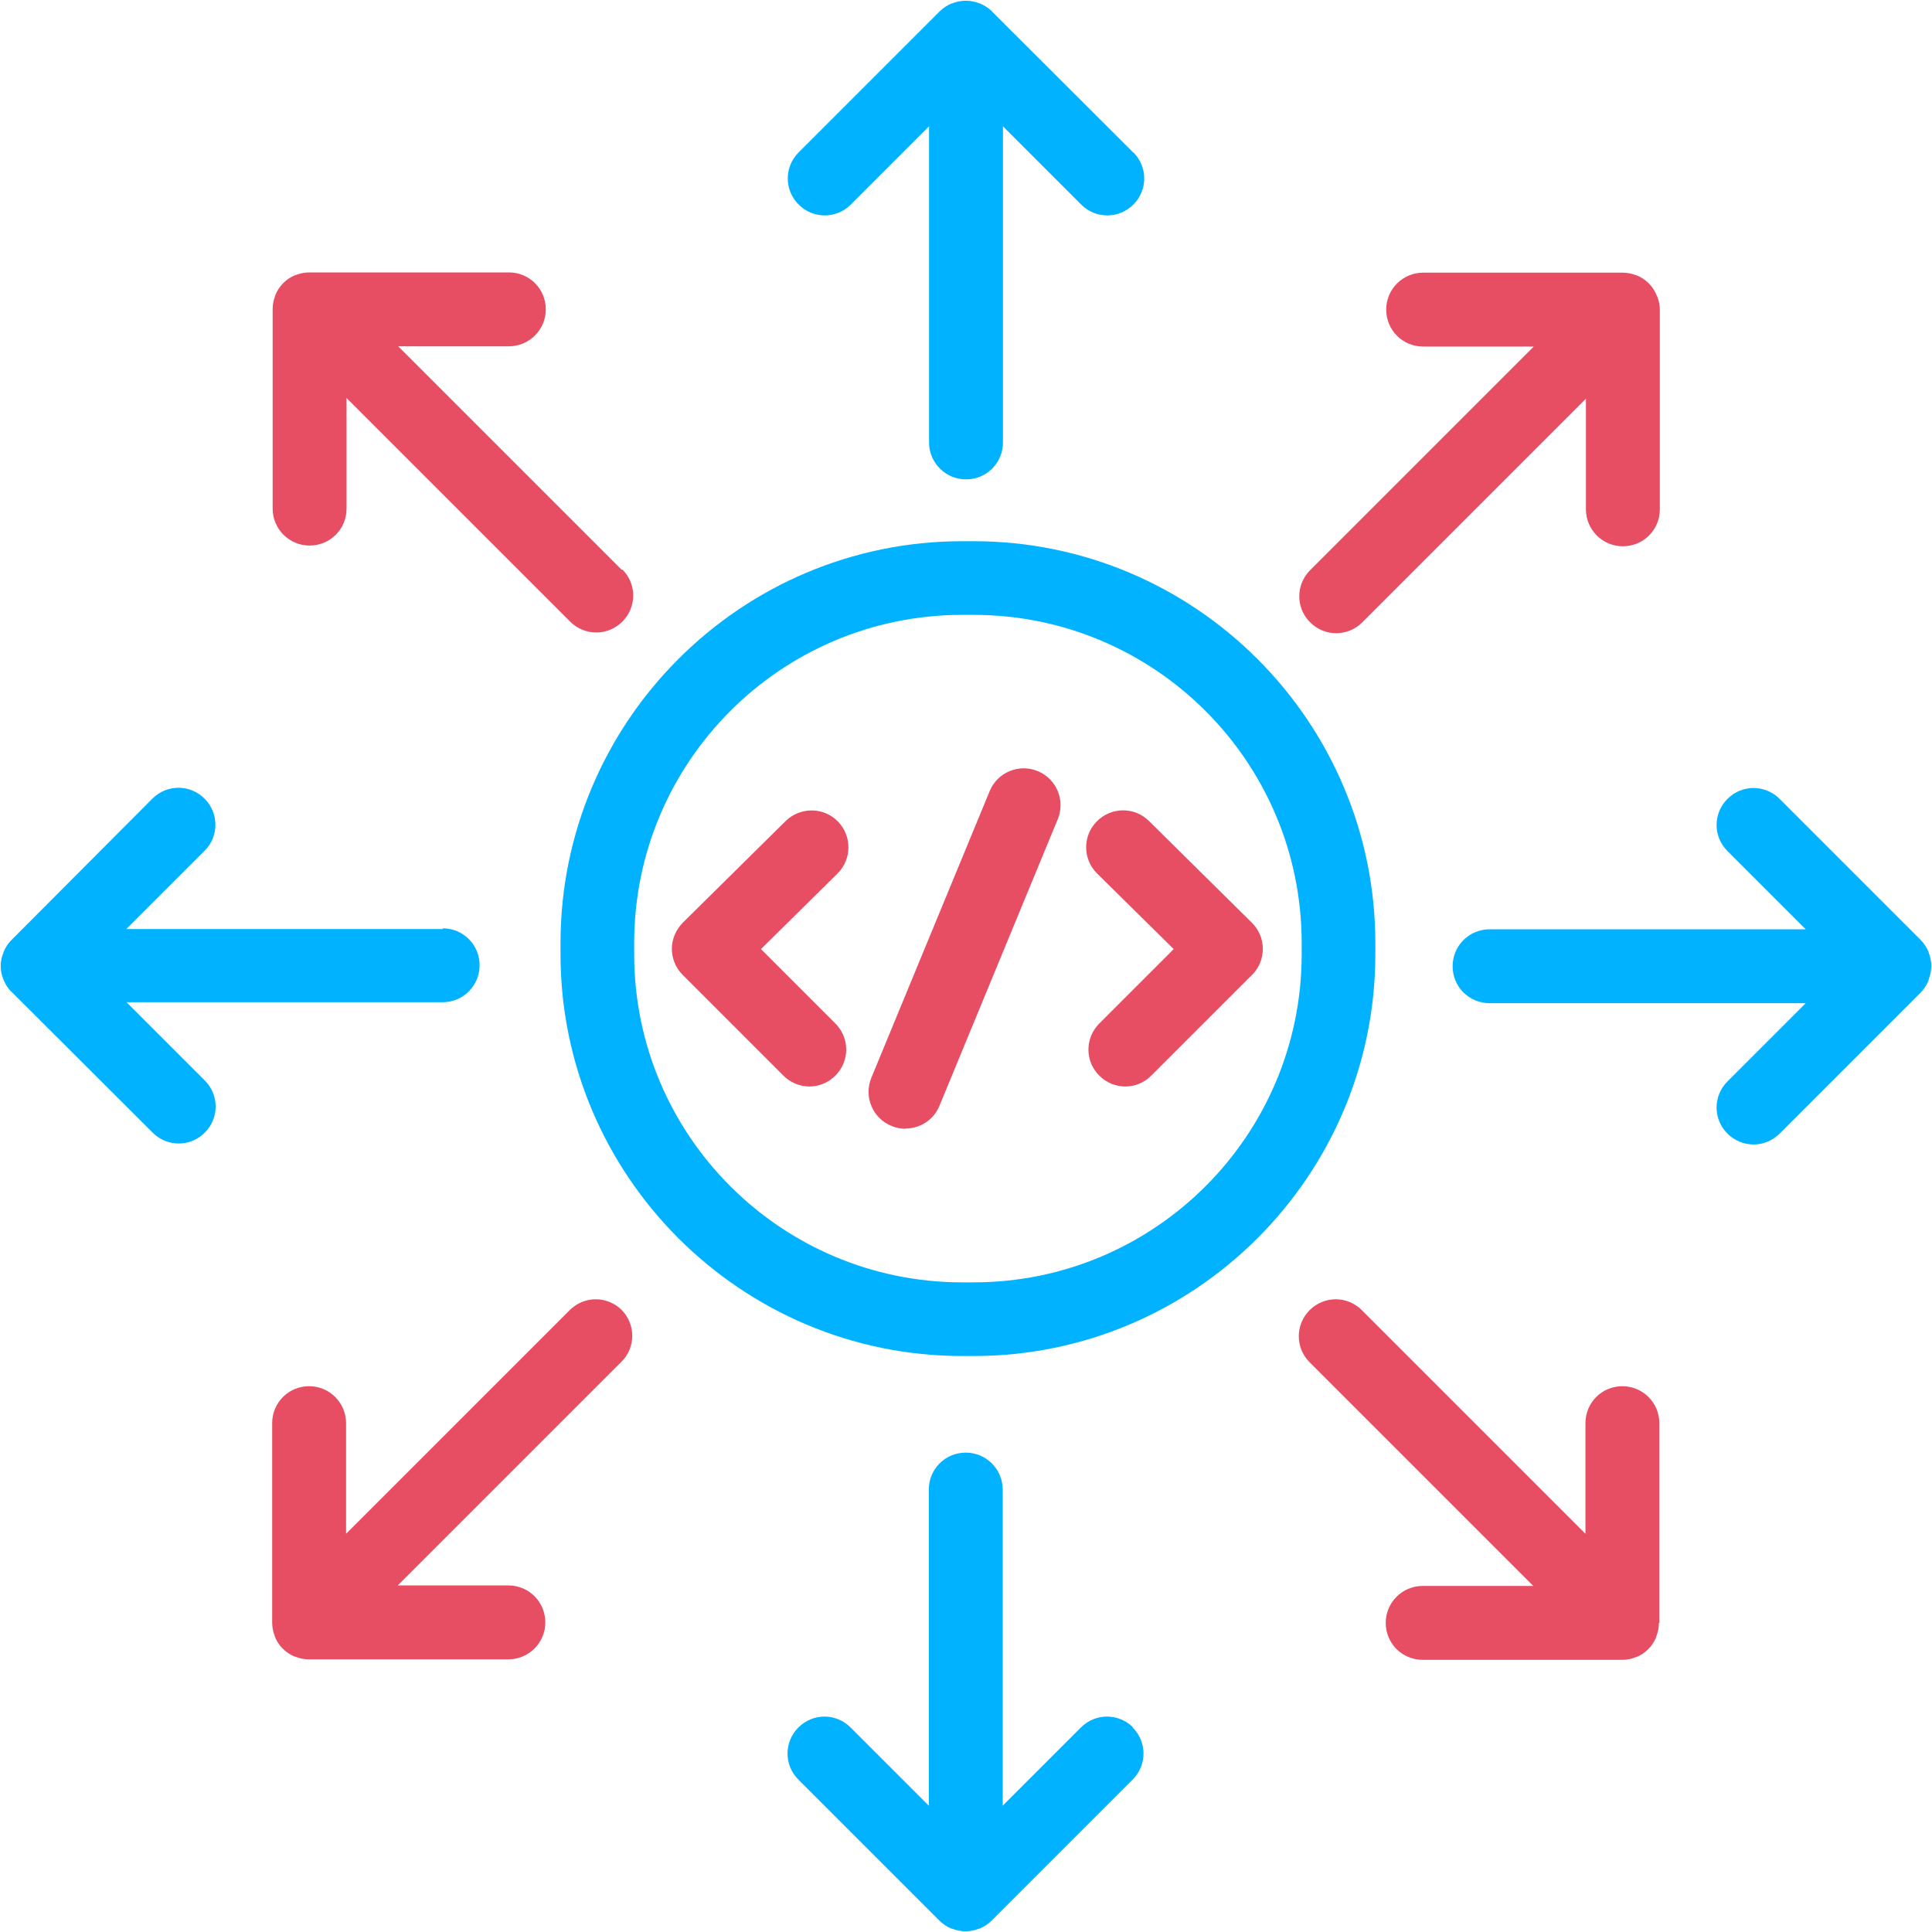
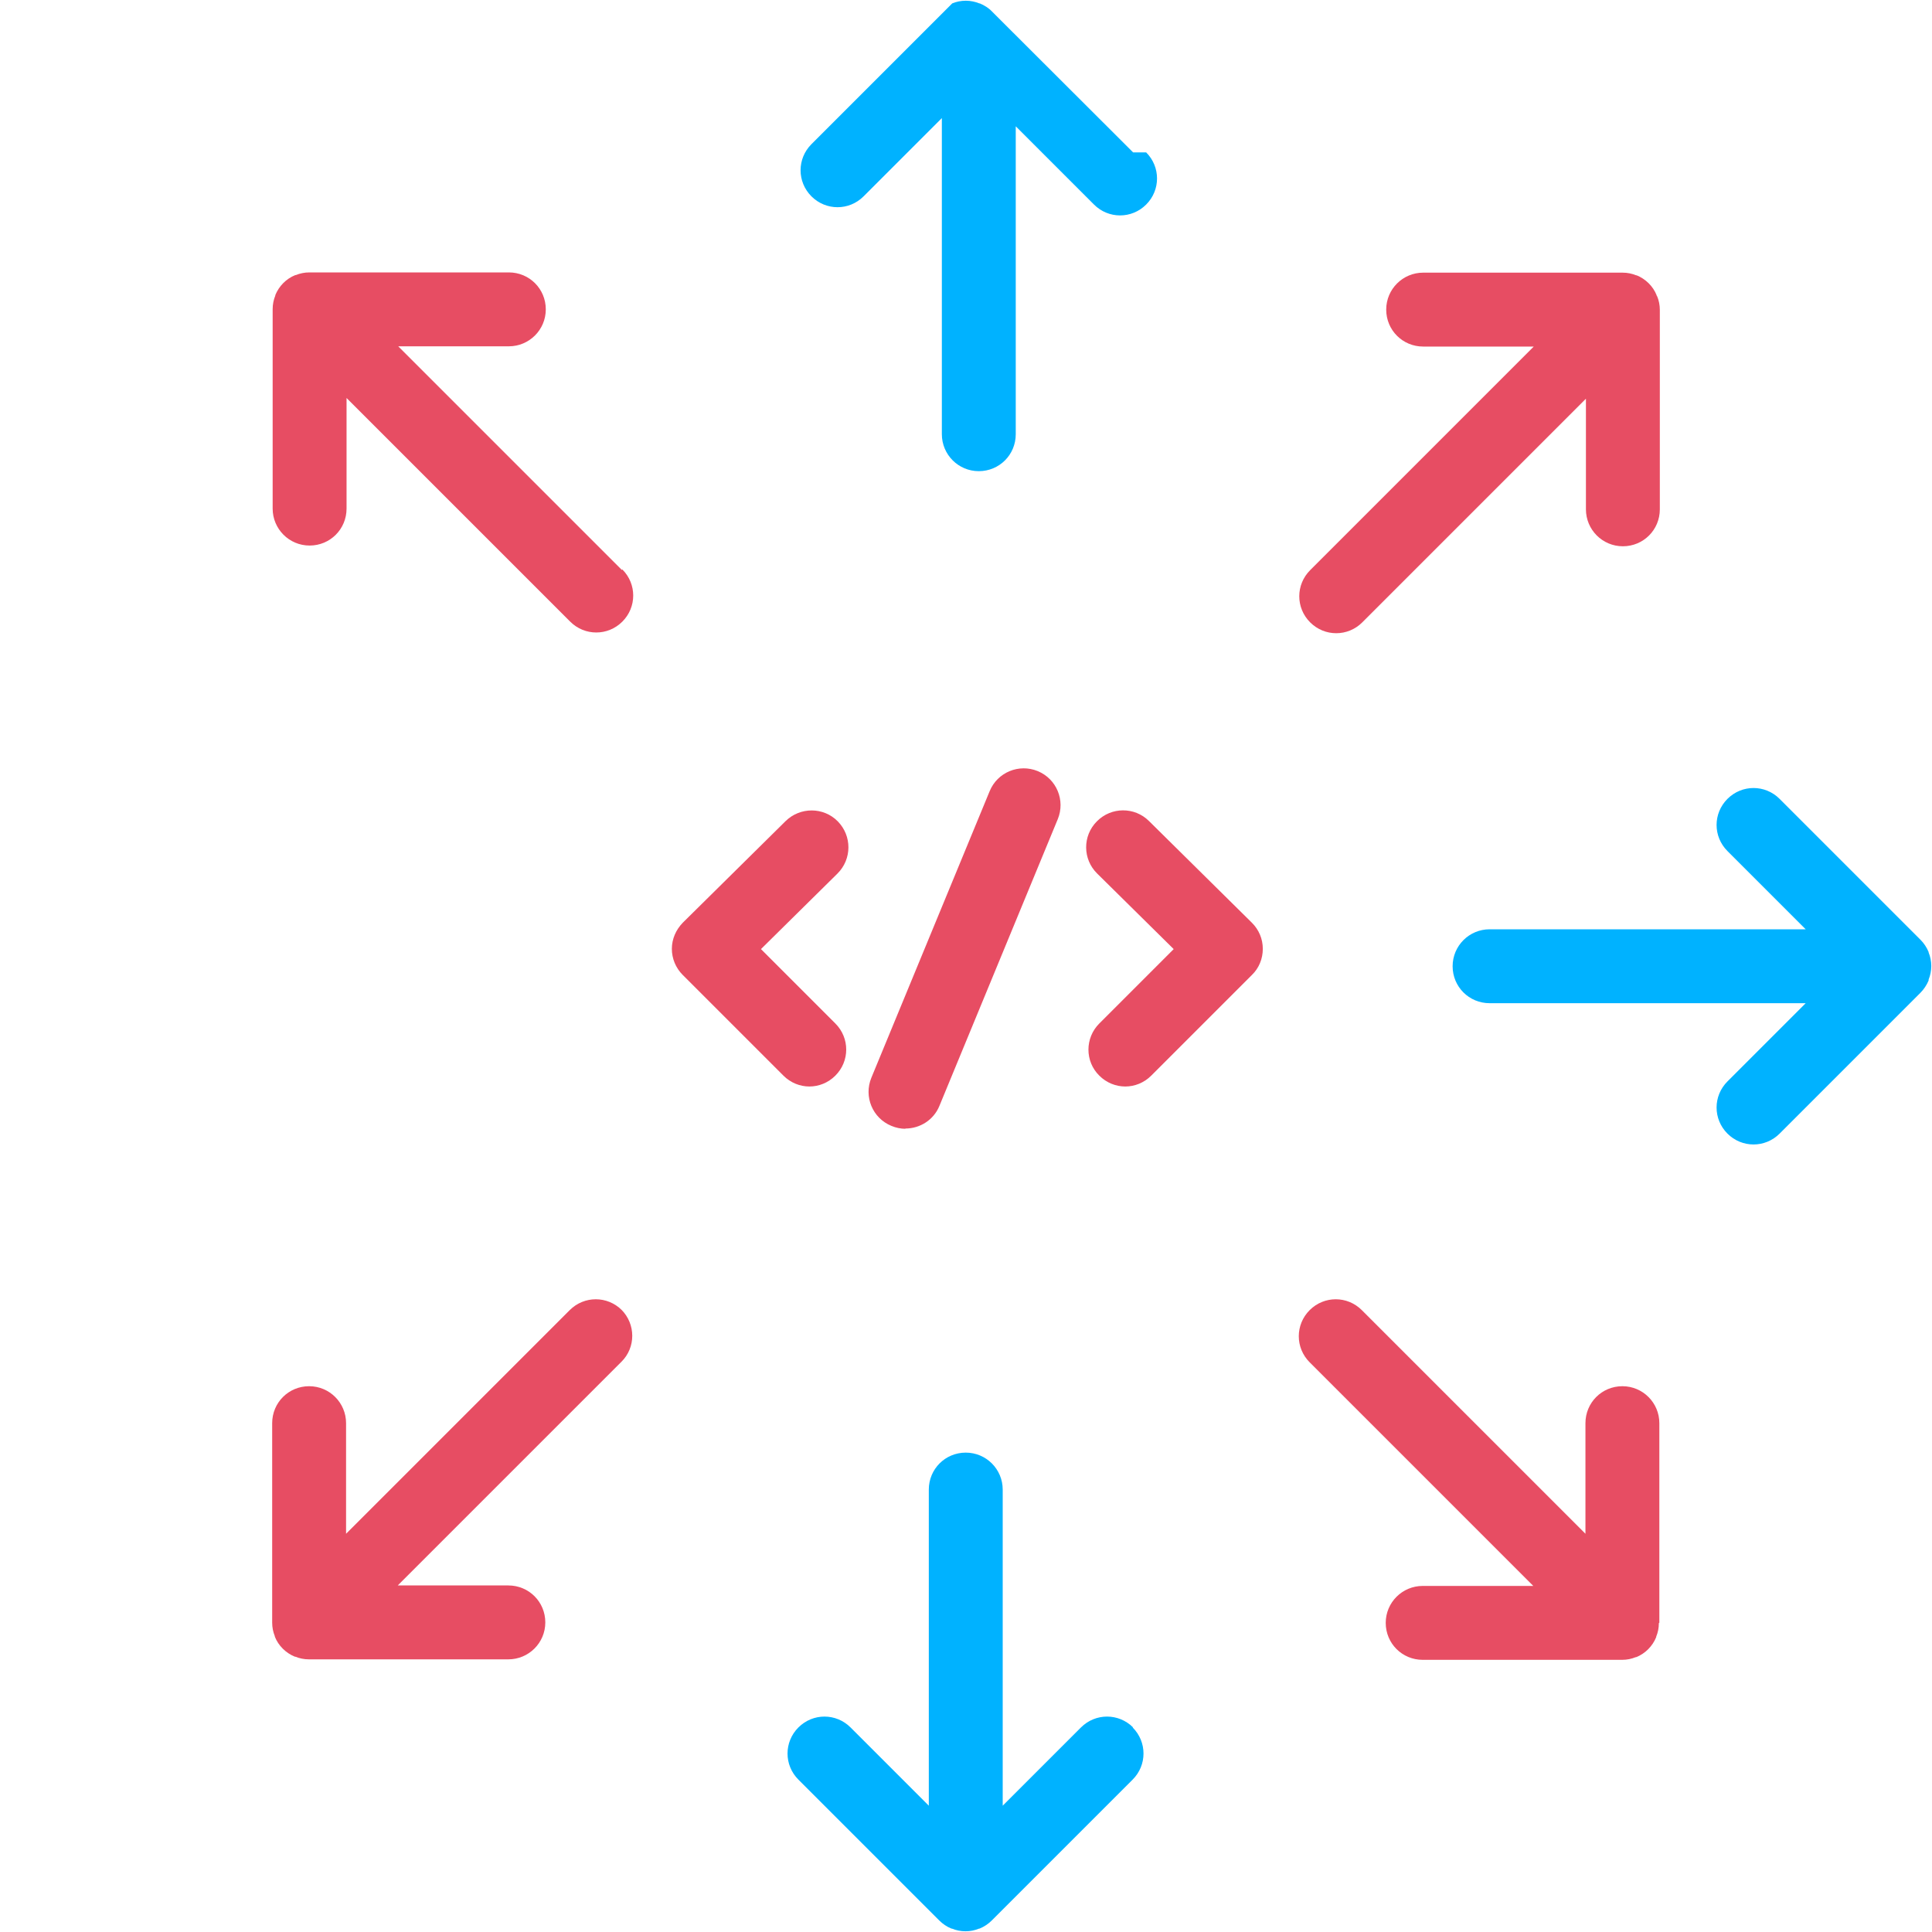
<svg xmlns="http://www.w3.org/2000/svg" id="uuid-12dbd163-17c3-4f88-9048-3104cce3eefa" viewBox="0 0 80 80">
-   <path d="m40.31,25.46c7.5,0,13.59,6.08,13.59,13.59v.46c0,7.5-6.08,13.59-13.59,13.59h-.46c-7.5,0-13.59-6.08-13.59-13.59v-.46c0-7.5,6.08-13.59,13.59-13.59h.46m0-3.05h-.46c-9.17,0-16.64,7.46-16.64,16.64v.46c0,9.17,7.46,16.64,16.64,16.64h.46c9.17,0,16.64-7.46,16.64-16.64v-.46c0-9.17-7.46-16.64-16.64-16.64h0Z" style="fill:#00b2ff; stroke-width:0px;" />
-   <path d="m46.92,6.31L41.08.48c-.14-.15-.32-.26-.51-.34,0,0-.01,0-.02,0-.17-.07-.36-.11-.56-.11s-.39.04-.56.11c0,0-.01,0-.02,0-.19.08-.36.19-.51.34l-5.83,5.83c-.6.6-.6,1.56,0,2.16s1.56.6,2.16,0l3.24-3.24v13.09c0,.84.68,1.53,1.53,1.53s1.53-.68,1.53-1.53V5.23l3.24,3.24c.3.3.69.45,1.08.45s.78-.15,1.08-.45c.6-.6.6-1.56,0-2.16Z" style="fill:#00b2ff; stroke-width:0px;" />
+   <path d="m46.92,6.31L41.08.48c-.14-.15-.32-.26-.51-.34,0,0-.01,0-.02,0-.17-.07-.36-.11-.56-.11s-.39.04-.56.11l-5.83,5.83c-.6.6-.6,1.56,0,2.16s1.56.6,2.16,0l3.24-3.24v13.09c0,.84.68,1.53,1.53,1.53s1.53-.68,1.53-1.53V5.23l3.24,3.24c.3.3.69.45,1.08.45s.78-.15,1.08-.45c.6-.6.6-1.56,0-2.16Z" style="fill:#00b2ff; stroke-width:0px;" />
  <path d="m46.92,71.53c-.6-.6-1.56-.6-2.16,0l-3.24,3.24v-13.09c0-.84-.68-1.53-1.53-1.53s-1.53.68-1.53,1.53v13.09l-3.24-3.24c-.6-.6-1.56-.6-2.16,0s-.6,1.56,0,2.16l5.83,5.83c.14.14.31.26.51.34,0,0,.01,0,.02,0,.17.07.36.11.56.11s.39-.04.56-.11c0,0,.01,0,.02,0,.19-.08.36-.19.51-.34l5.83-5.83c.6-.6.6-1.56,0-2.16Z" style="fill:#00b2ff; stroke-width:0px;" />
-   <path d="m18.33,38.47H5.23l3.24-3.24c.6-.59.6-1.56,0-2.16s-1.56-.6-2.16,0L.48,38.92c-.07.07-.14.15-.2.24,0,0,0,0,0,.01-.05.08-.1.16-.13.25,0,.02-.01.04-.02.06-.03.07-.05.15-.07.22-.02.1-.03.2-.03.3s.01.2.03.3c.02.08.04.15.07.22,0,.02.01.04.02.06.04.09.08.17.13.25,0,0,0,0,0,0,.06.09.12.17.2.24l5.84,5.83c.3.3.69.45,1.08.45s.78-.15,1.08-.45c.6-.6.6-1.56,0-2.16l-3.24-3.24h13.09c.84,0,1.53-.68,1.53-1.53s-.68-1.53-1.53-1.53Z" style="fill:#00b2ff; stroke-width:0px;" />
  <path d="m79.86,40.58s0-.01,0-.02c.07-.17.11-.36.11-.56s-.04-.39-.11-.56c0,0,0-.01,0-.02-.08-.19-.19-.36-.34-.51l-5.83-5.83c-.6-.6-1.56-.6-2.16,0s-.6,1.56,0,2.16l3.24,3.24h-13.09c-.84,0-1.53.68-1.53,1.53s.68,1.53,1.53,1.53h13.09l-3.24,3.24c-.6.6-.6,1.56,0,2.16.3.3.69.45,1.08.45s.78-.15,1.08-.45l5.83-5.83c.14-.14.26-.32.34-.51Z" style="fill:#00b2ff; stroke-width:0px;" />
  <path d="m25.75,54.25c-.6-.6-1.56-.6-2.16,0l-9.26,9.26v-4.58c0-.84-.68-1.53-1.53-1.53s-1.53.68-1.53,1.53v8.26c0,.2.04.39.11.56,0,0,0,.01,0,.02.15.38.46.68.83.83,0,0,.01,0,.02,0,.17.07.36.11.56.11h8.26c.84,0,1.53-.68,1.53-1.53s-.68-1.53-1.53-1.53h-4.58l9.26-9.26c.6-.59.6-1.56,0-2.16Z" style="fill:#e74d63; stroke-width:0px;" />
  <path d="m68.6,12.25s0-.01,0-.02c-.15-.38-.46-.68-.83-.83,0,0-.01,0-.02,0-.17-.07-.36-.11-.56-.11h-8.26c-.84,0-1.53.68-1.53,1.53s.68,1.53,1.53,1.53h4.58l-9.26,9.26c-.6.6-.6,1.56,0,2.16.3.3.69.45,1.08.45s.78-.15,1.08-.45l9.26-9.26v4.58c0,.84.68,1.53,1.53,1.53s1.53-.68,1.53-1.53v-8.26c0-.2-.04-.39-.11-.56Z" style="fill:#e74d63; stroke-width:0px;" />
  <path d="m25.75,23.6l-9.26-9.26h4.58c.84,0,1.53-.68,1.53-1.53s-.68-1.53-1.53-1.53h-8.26c-.2,0-.39.04-.56.11,0,0-.01,0-.02,0-.38.15-.68.46-.83.83,0,0,0,.01,0,.02-.07.17-.11.36-.11.56v8.26c0,.84.68,1.53,1.53,1.53s1.53-.68,1.53-1.53v-4.58l9.26,9.26c.3.3.69.45,1.08.45s.78-.15,1.08-.45c.6-.6.6-1.56,0-2.16Z" style="fill:#e74d63; stroke-width:0px;" />
  <path d="m68.71,67.19v-8.26c0-.84-.68-1.53-1.53-1.53s-1.53.68-1.53,1.53v4.58l-9.26-9.26c-.6-.6-1.56-.6-2.16,0s-.6,1.56,0,2.16l9.26,9.26h-4.58c-.84,0-1.53.68-1.53,1.53s.68,1.53,1.53,1.53h8.26c.2,0,.39-.04.56-.11,0,0,.01,0,.02,0,.38-.15.68-.46.83-.83,0,0,0-.01,0-.02.07-.17.11-.36.11-.56Z" style="fill:#e74d63; stroke-width:0px;" />
  <path d="m37.49,46.74c-.19,0-.39-.04-.58-.12-.78-.32-1.15-1.21-.83-1.99l4.9-11.87c.32-.78,1.21-1.15,1.99-.83.78.32,1.15,1.21.83,1.99l-4.9,11.87c-.24.59-.81.94-1.41.94Z" style="fill:#e74d63; stroke-width:0px;" />
  <path d="m46.6,44.99c-.39,0-.78-.15-1.08-.45-.6-.59-.6-1.56,0-2.16l3.08-3.08-3.17-3.13c-.6-.59-.61-1.56-.01-2.16.59-.6,1.56-.61,2.16-.01l4.26,4.21c.29.29.45.67.45,1.08,0,.41-.16.8-.45,1.08l-4.17,4.17c-.3.3-.69.45-1.08.45Z" style="fill:#e74d63; stroke-width:0px;" />
  <path d="m33.52,44.99c-.39,0-.78-.15-1.08-.45l-4.17-4.17c-.29-.29-.45-.68-.45-1.08,0-.41.17-.79.45-1.08l4.26-4.21c.6-.59,1.57-.59,2.16.01.59.6.59,1.56-.01,2.16l-3.17,3.13,3.08,3.08c.6.6.6,1.56,0,2.16-.3.3-.69.45-1.08.45Z" style="fill:#e74d63; stroke-width:0px;" />
-   <rect width="80" height="80" style="fill:none; stroke-width:0px;" />
</svg>